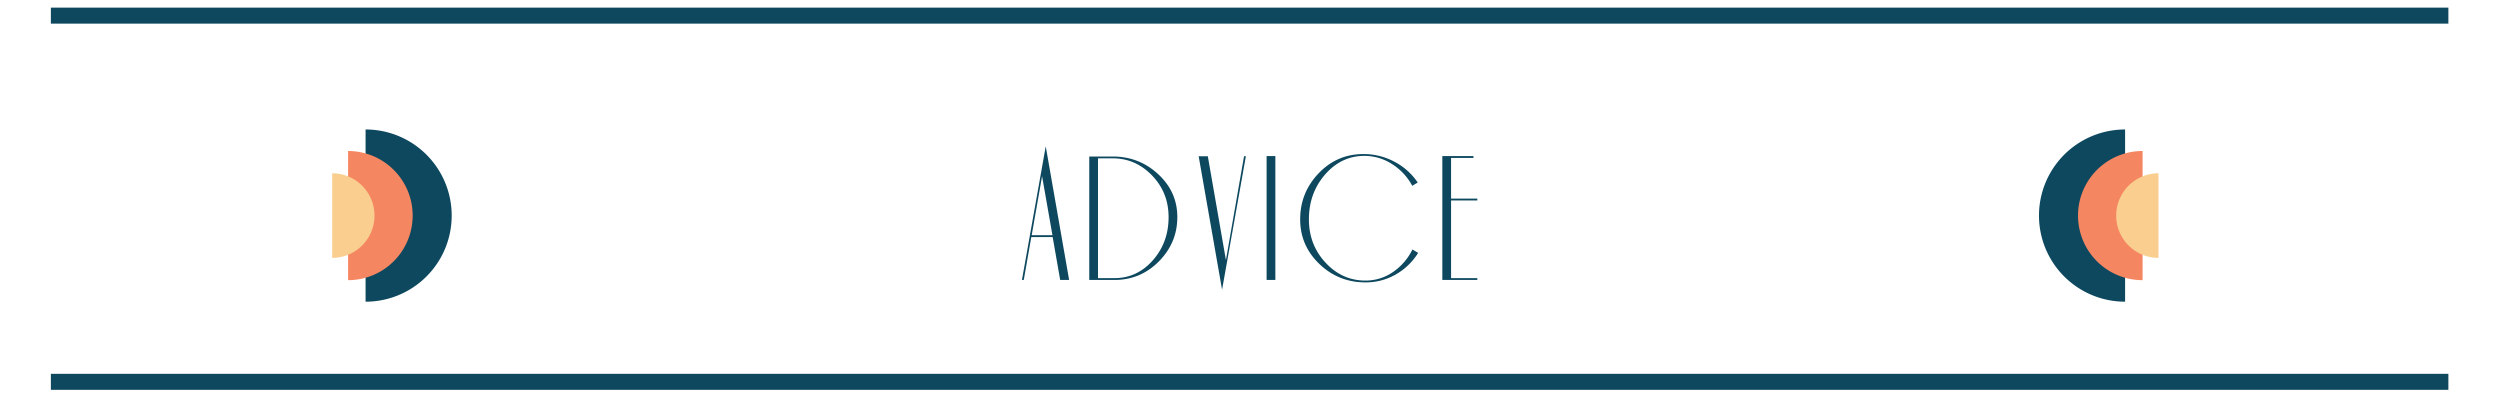
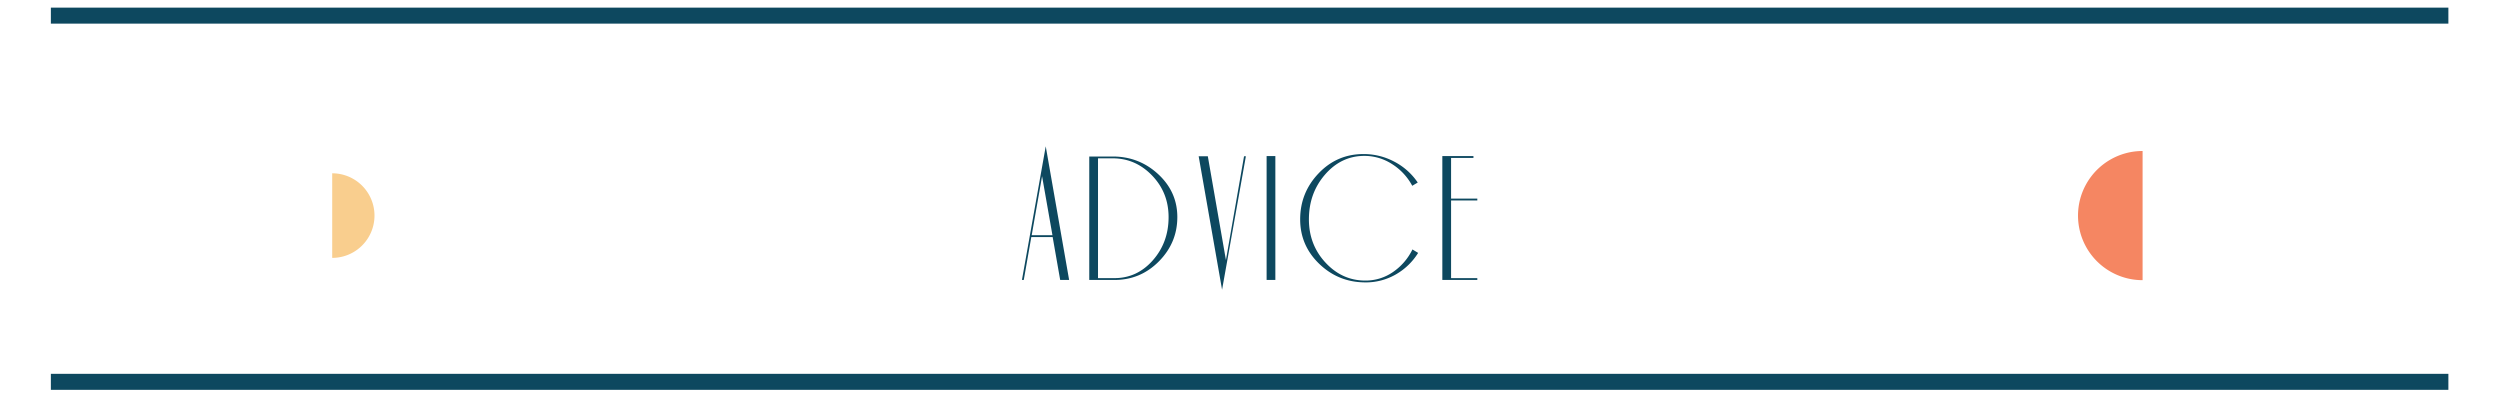
<svg xmlns="http://www.w3.org/2000/svg" id="Flourish-Left" width="2950" height="470" viewBox="0 0 2950 470">
  <defs>
    <style>
      .cls-1 {
        fill: #0d485f;
      }

      .cls-1, .cls-2, .cls-3 {
        fill-rule: evenodd;
      }

      .cls-2 {
        fill: #f58662;
      }

      .cls-3 {
        fill: #f9ce8e;
      }
    </style>
  </defs>
  <path id="Bar-Top" class="cls-1" d="M2889.09,9H60.017V27.882H2889.09V9Z" />
  <path id="Bar-Bottom" class="cls-1" d="M2889.09,441.116H60.017V460H2889.09V441.116Z" />
  <path id="ADVICE" class="cls-1" d="M1233.97,172.666l-28.08,157.68h2.16l8.88-50.64h25.2l8.88,50.64h10.56Zm-16.56,104.88,12.24-69.6,12.24,69.6h-24.48Zm149.28-72q-22.575-20.88-53.76-20.88h-27.6v145.68h29.76q30.705,0,52.44-21.96,21.705-21.96,21.72-52.2Q1389.25,226.429,1366.69,205.546Zm-6.31,101.569q-18.555,21.07-45.35,21.071h-19.38V186.826h17.23q27.03,0,46.54,20.231t19.51,49.125Q1378.93,286.046,1360.38,307.115Zm107.58-122.689-21.36,122.4-21.36-122.4h-10.8l27.6,157.44,28.08-157.44h-2.16Zm36.96-.24H1494.6v146.16h10.32V184.186Zm161.77,110.16a68.558,68.558,0,0,1-23.12,26.76,56.7,56.7,0,0,1-32.45,9.96q-27.315,0-46.96-21.12t-19.64-51.12q0-30.719,18.8-52.56t45.64-22.32a60.191,60.191,0,0,1,33.18,9.36,68.358,68.358,0,0,1,24.31,25.92l6.47-3.84a75.14,75.14,0,0,0-27.6-24.6,76.962,76.962,0,0,0-36.48-9q-31.2,0-52.92,22.8t-21.72,54.24q0,30.96,22.68,52.68t54.36,21.72a70.621,70.621,0,0,0,35.76-9.36,74.437,74.437,0,0,0,26.4-25.44Zm76.55,33.84h-30.96v-91.68h30.96v-2.16h-30.96v-48h26.4v-2.16h-36.72v146.16h41.28v-2.16Z" />
-   <path id="Layer_5" data-name="Layer 5" class="cls-1" d="M431.392,356a101.608,101.608,0,0,0,0-203.216V356Z" />
-   <path id="Layer_6" data-name="Layer 6" class="cls-2" d="M410.739,330.6a76.206,76.206,0,1,0,0-152.412V330.6Z" />
  <path id="Layer_7" data-name="Layer 7" class="cls-3" d="M392,304.3a49.9,49.9,0,0,0,0-99.808V304.3Z" />
-   <path id="Layer_10" data-name="Layer 10" class="cls-1" d="M2507.61,152.784a101.608,101.608,0,1,0,0,203.216V152.784Z" />
  <path id="Layer_11" data-name="Layer 11" class="cls-2" d="M2528.26,178.186a76.206,76.206,0,0,0,0,152.412V178.186Z" />
-   <path id="Layer_12" data-name="Layer 12" class="cls-3" d="M2547,204.488a49.9,49.9,0,0,0,0,99.808V204.488Z" />
</svg>